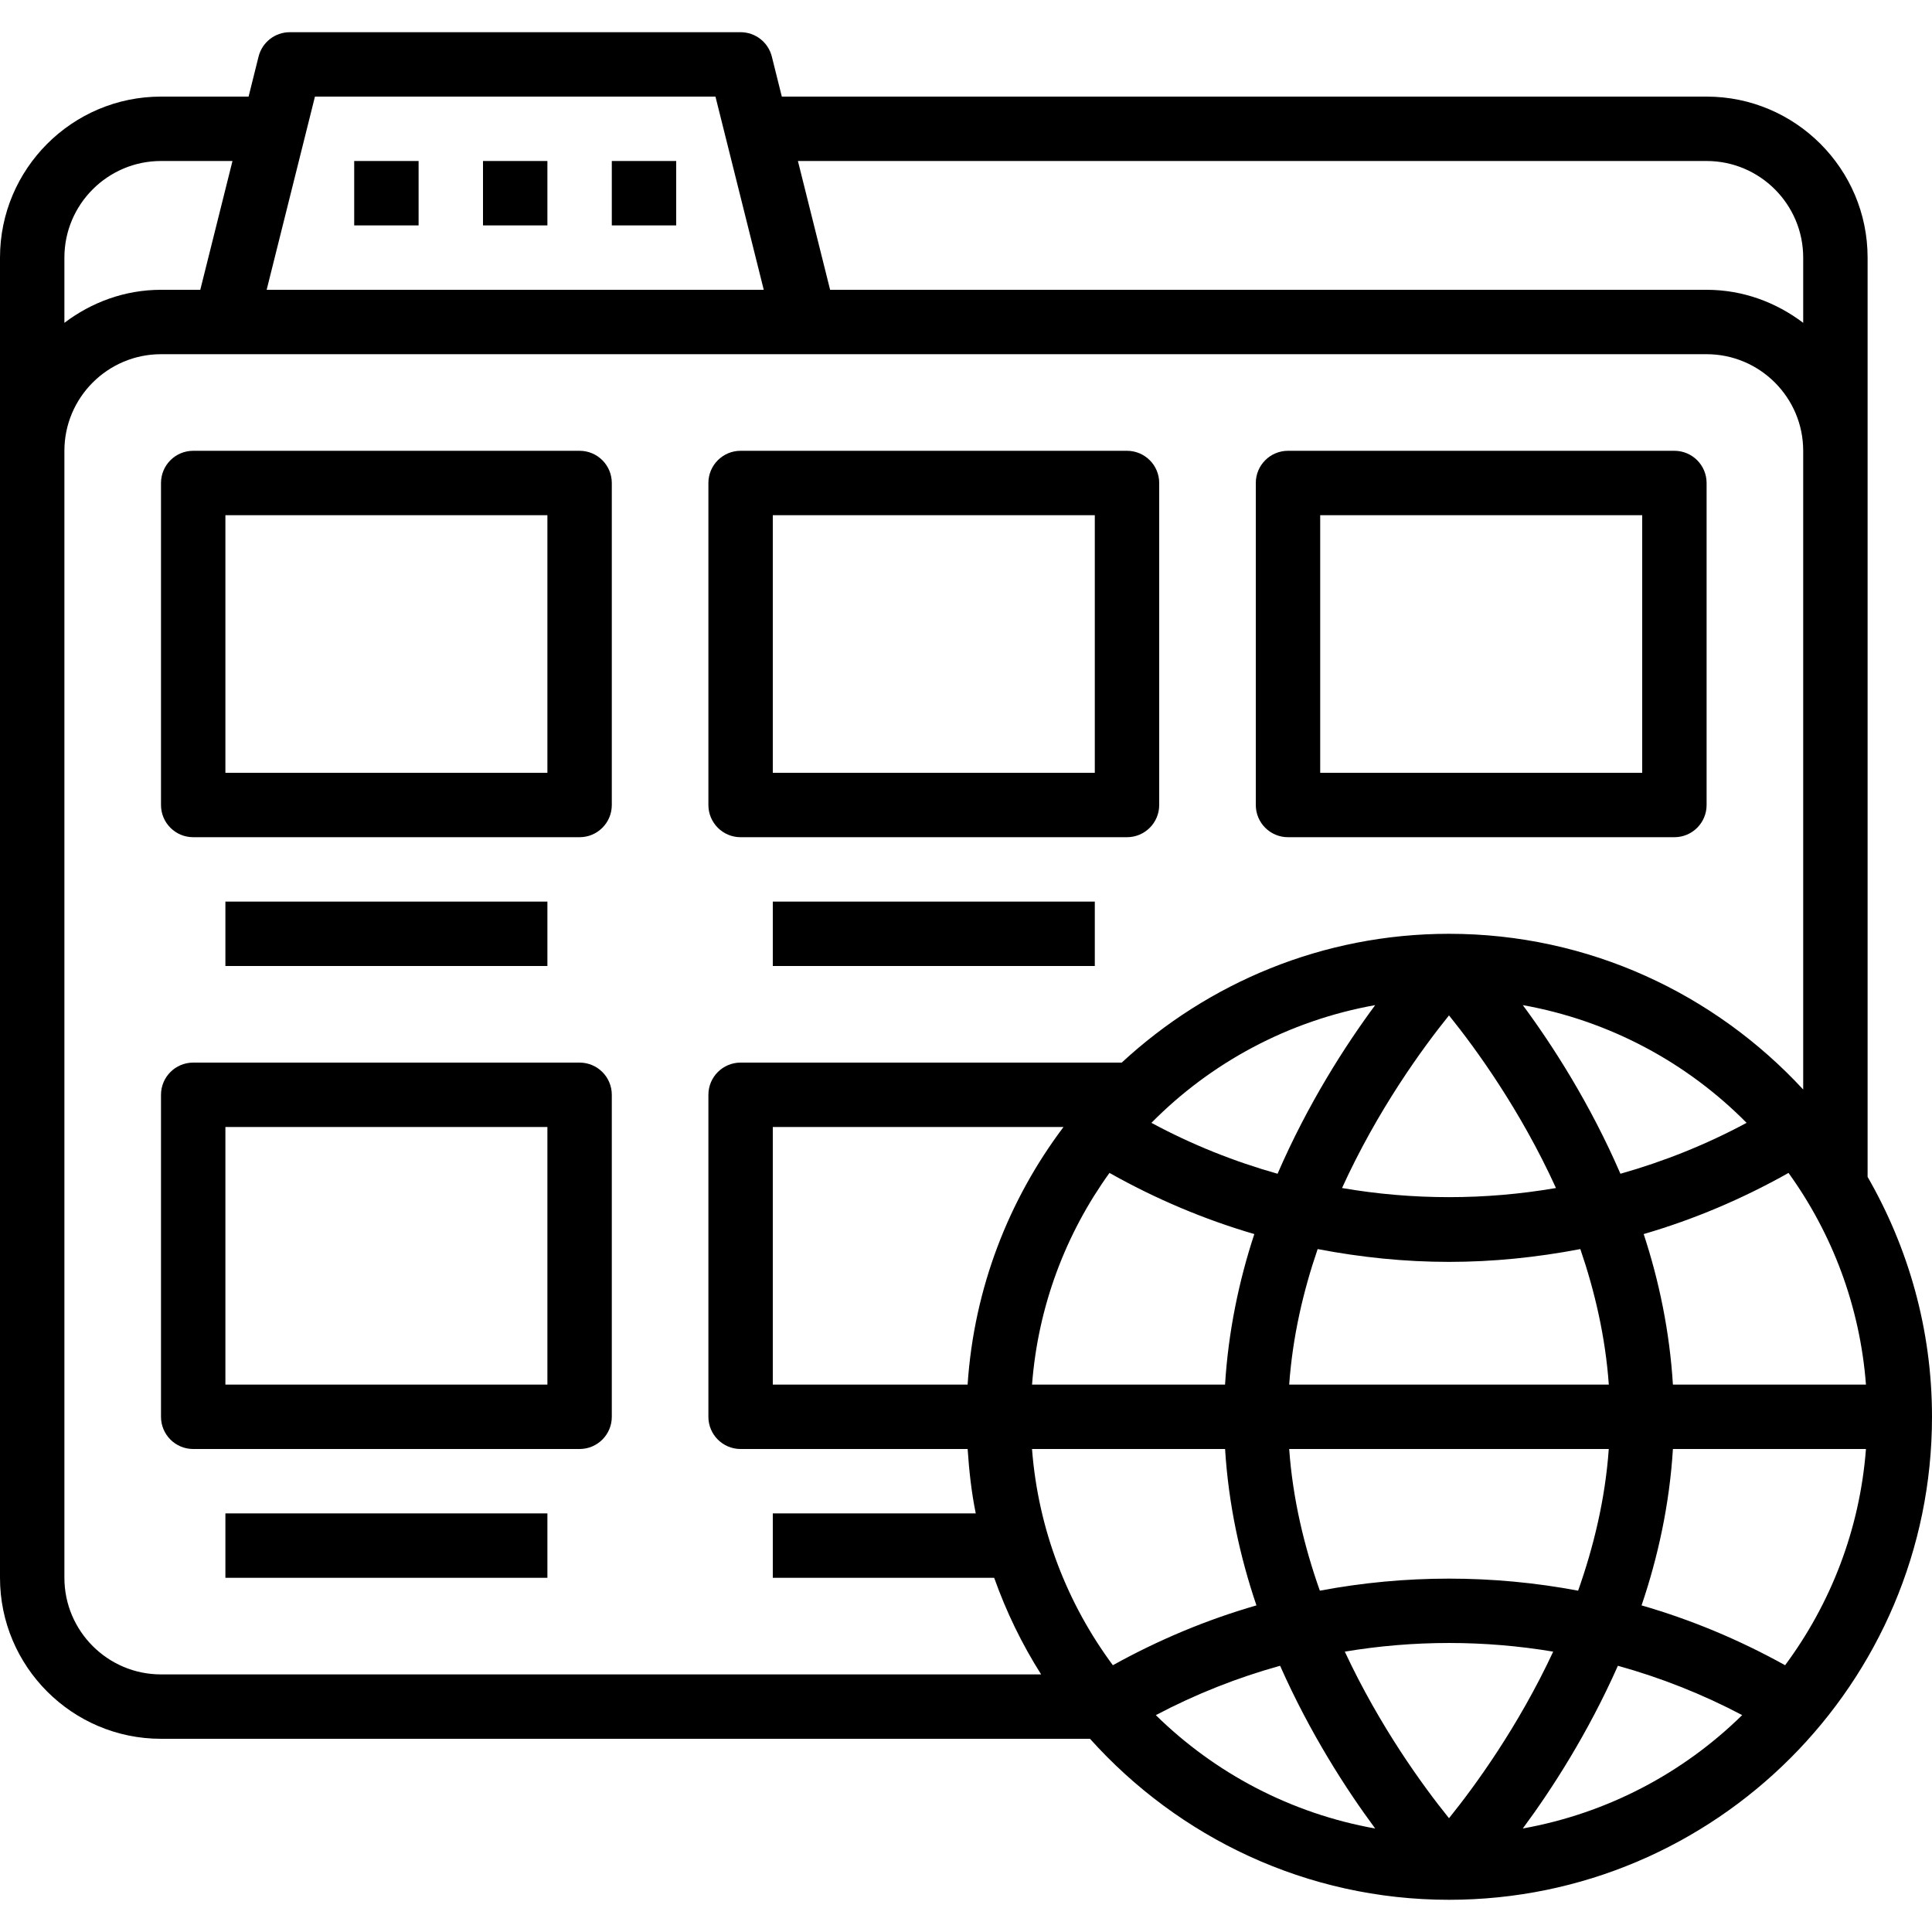
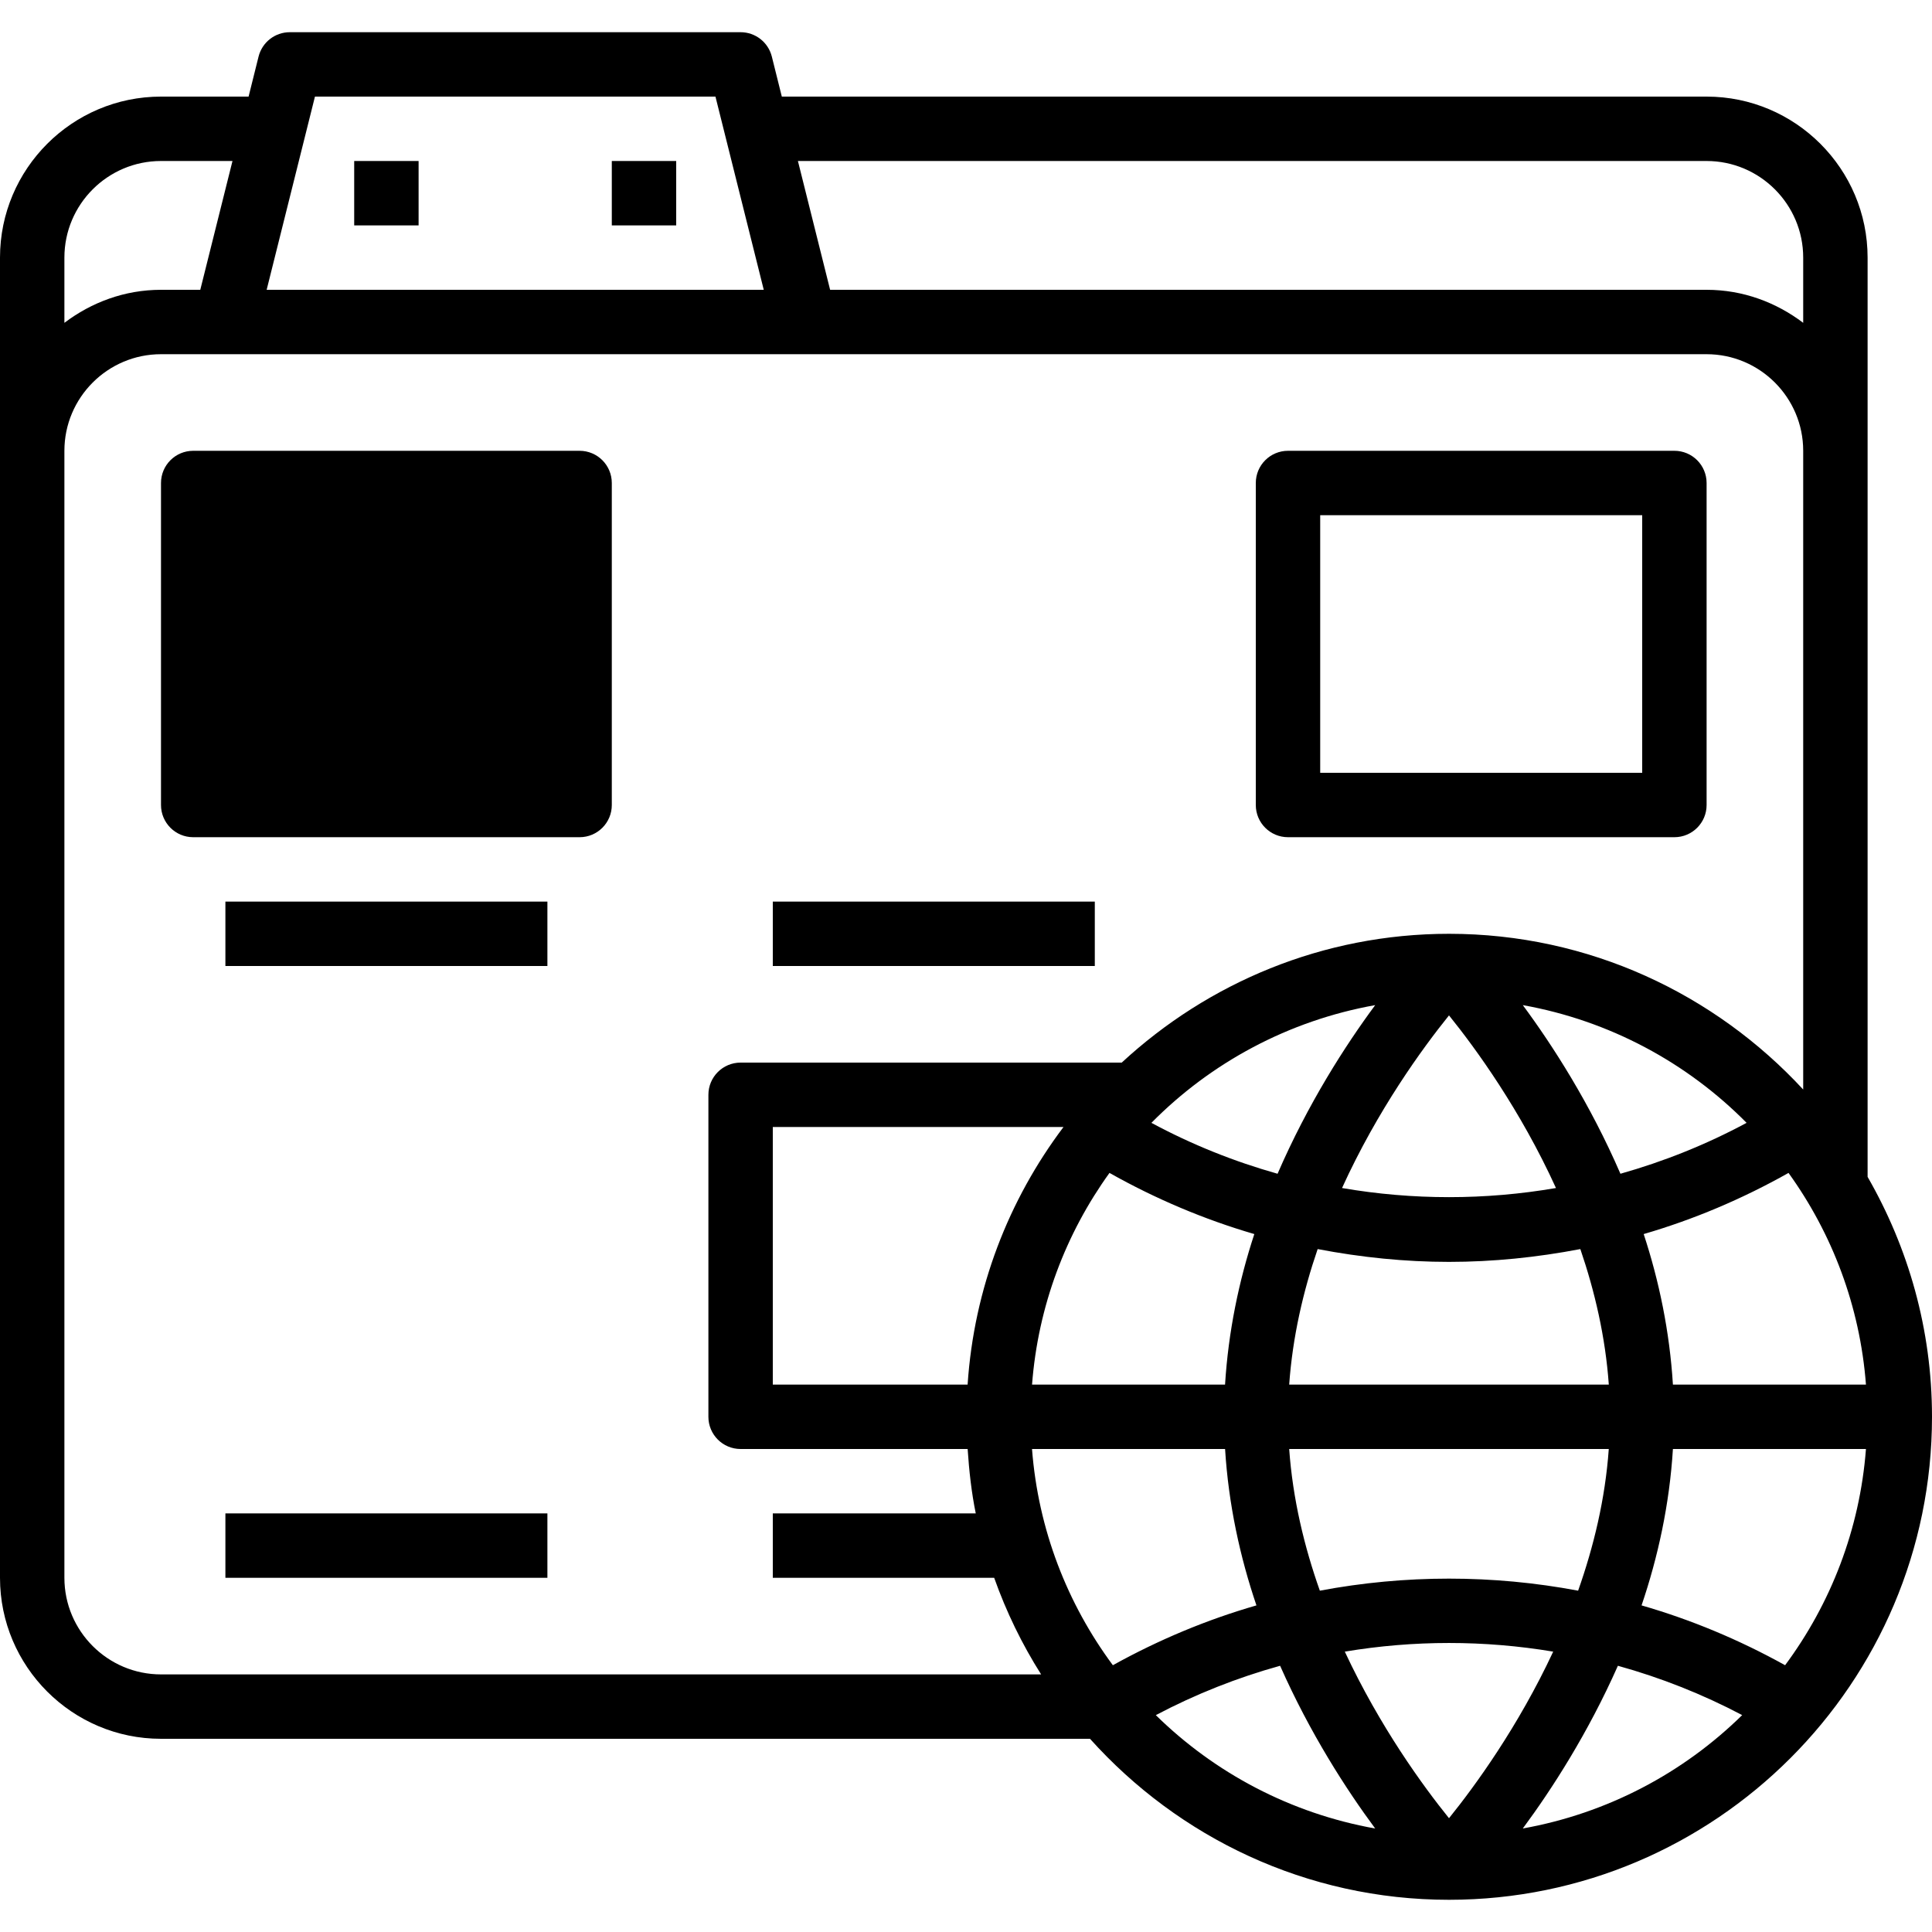
<svg xmlns="http://www.w3.org/2000/svg" fill="#000000" version="1.1" id="Layer_1" viewBox="0 0 480 480" xml:space="preserve">
  <g>
    <g>
      <path d="M464,292.392V120v-8V64c0-22.056-17.944-40-40-40H194.24l-2.48-9.944C190.864,10.496,187.672,8,184,8H72    c-3.672,0-6.864,2.496-7.76,6.056L61.76,24H40C17.944,24,0,41.944,0,64v48v16v264c0,22.056,17.944,40,40,40h230.808    c21.984,24.488,53.768,40,89.192,40c66.168,0,120-53.832,120-120C480,330.296,474.12,309.976,464,292.392z M424,40    c13.232,0,24,10.768,24,24v16.208C441.296,75.128,433.04,72,424,72H206.24l-8-32H424z M78.248,24h99.504l12,48H66.248L78.248,24z     M16,64c0-13.232,10.768-24,24-24h17.76l-8,32H40c-9.04,0-17.296,3.128-24,8.208V64z M40,416c-13.232,0-24-10.768-24-24V128v-16    c0-13.232,10.768-24,24-24h16h144h224c13.232,0,24,10.768,24,24v8v150.688C426.064,246.968,394.784,232,360,232    c-31.384,0-59.904,12.208-81.312,32H184c-4.424,0-8,3.584-8,8v80c0,4.416,3.576,8,8,8h56.408c0.36,5.424,0.952,10.792,2.016,16    H192v16h55c3.008,8.48,6.92,16.512,11.664,24H40z M240.4,344H192v-64h72.224C250.6,298.08,241.992,320.064,240.4,344z     M275.648,291.408c11.496,6.472,23.56,11.568,35.984,15.192c-3.816,11.592-6.456,24.192-7.272,37.4h-47.952    C257.904,324.456,264.808,306.448,275.648,291.408z M286.064,278.968c14.776-14.96,34.056-25.4,55.6-29.248    c-7.408,10-16.72,24.488-24.256,41.896C306.624,288.576,296.104,284.376,286.064,278.968z M360,252.272    c6.648,8.232,17.744,23.504,26.576,42.888c-17.584,3.024-35.568,3.024-53.152,0C342.256,275.776,353.36,260.504,360,252.272z     M320.296,344c0.84-11.84,3.472-23.168,7.072-33.672c10.776,2.064,21.696,3.184,32.632,3.184c10.936,0,21.856-1.12,32.632-3.184    c3.592,10.504,6.232,21.832,7.072,33.672H320.296z M399.696,360c-0.88,12.424-3.752,24.264-7.616,35.2    c-21.192-3.992-42.968-3.992-64.168,0c-3.872-10.936-6.736-22.784-7.616-35.2H399.696z M378.336,249.72    c21.544,3.856,40.824,14.296,55.6,29.248c-10.04,5.4-20.56,9.6-31.344,12.648C395.056,274.208,385.744,259.72,378.336,249.72z     M256.4,360h47.968c0.848,13.776,3.72,26.856,7.792,38.856c-12.304,3.544-24.264,8.536-35.672,14.864    C265.168,398.448,257.936,380.032,256.4,360z M287.16,426.12c9.912-5.232,20.264-9.32,30.88-12.264    c7.416,16.752,16.424,30.712,23.624,40.432C320.648,450.528,301.792,440.496,287.16,426.12z M334.112,410.344    c17.136-2.864,34.64-2.864,51.776,0c-8.712,18.664-19.416,33.368-25.888,41.384C353.528,443.712,342.832,429.008,334.112,410.344z     M378.336,454.28c7.2-9.72,16.2-23.672,23.624-40.424c10.616,2.944,20.968,7.032,30.88,12.256    C418.208,440.488,399.36,450.52,378.336,454.28z M443.504,413.72c-11.4-6.328-23.36-11.32-35.664-14.864    c4.08-12,6.944-25.08,7.792-38.856h47.96C462.056,380.04,454.824,398.456,443.504,413.72z M415.632,344    c-0.816-13.216-3.448-25.808-7.264-37.4c12.424-3.616,24.488-8.72,35.984-15.192c10.84,15.048,17.744,33.056,19.24,52.592H415.632    z" />
    </g>
  </g>
  <g>
    <g>
-       <path d="M144,112H48c-4.424,0-8,3.584-8,8v80c0,4.416,3.576,8,8,8h96c4.424,0,8-3.584,8-8v-80C152,115.584,148.424,112,144,112z     M136,192H56v-64h80V192z" />
+       <path d="M144,112H48c-4.424,0-8,3.584-8,8v80c0,4.416,3.576,8,8,8h96c4.424,0,8-3.584,8-8v-80C152,115.584,148.424,112,144,112z     M136,192H56v-64V192z" />
    </g>
  </g>
  <g>
    <g>
-       <path d="M280,112h-96c-4.424,0-8,3.584-8,8v80c0,4.416,3.576,8,8,8h96c4.424,0,8-3.584,8-8v-80C288,115.584,284.424,112,280,112z     M272,192h-80v-64h80V192z" />
-     </g>
+       </g>
  </g>
  <g>
    <g>
      <path d="M416,112h-96c-4.424,0-8,3.584-8,8v80c0,4.416,3.576,8,8,8h96c4.424,0,8-3.584,8-8v-80C424,115.584,420.424,112,416,112z     M408,192h-80v-64h80V192z" />
    </g>
  </g>
  <g>
    <g>
-       <path d="M144,264H48c-4.424,0-8,3.584-8,8v80c0,4.416,3.576,8,8,8h96c4.424,0,8-3.584,8-8v-80C152,267.584,148.424,264,144,264z     M136,344H56v-64h80V344z" />
-     </g>
+       </g>
  </g>
  <g>
    <g>
      <rect x="56" y="224" width="80" height="16" />
    </g>
  </g>
  <g>
    <g>
      <rect x="56" y="376" width="80" height="16" />
    </g>
  </g>
  <g>
    <g>
      <rect x="192" y="224" width="80" height="16" />
    </g>
  </g>
  <g>
    <g>
      <rect x="88" y="40" width="16" height="16" />
    </g>
  </g>
  <g>
    <g>
-       <rect x="120" y="40" width="16" height="16" />
-     </g>
+       </g>
  </g>
  <g>
    <g>
      <rect x="152" y="40" width="16" height="16" />
    </g>
  </g>
</svg>